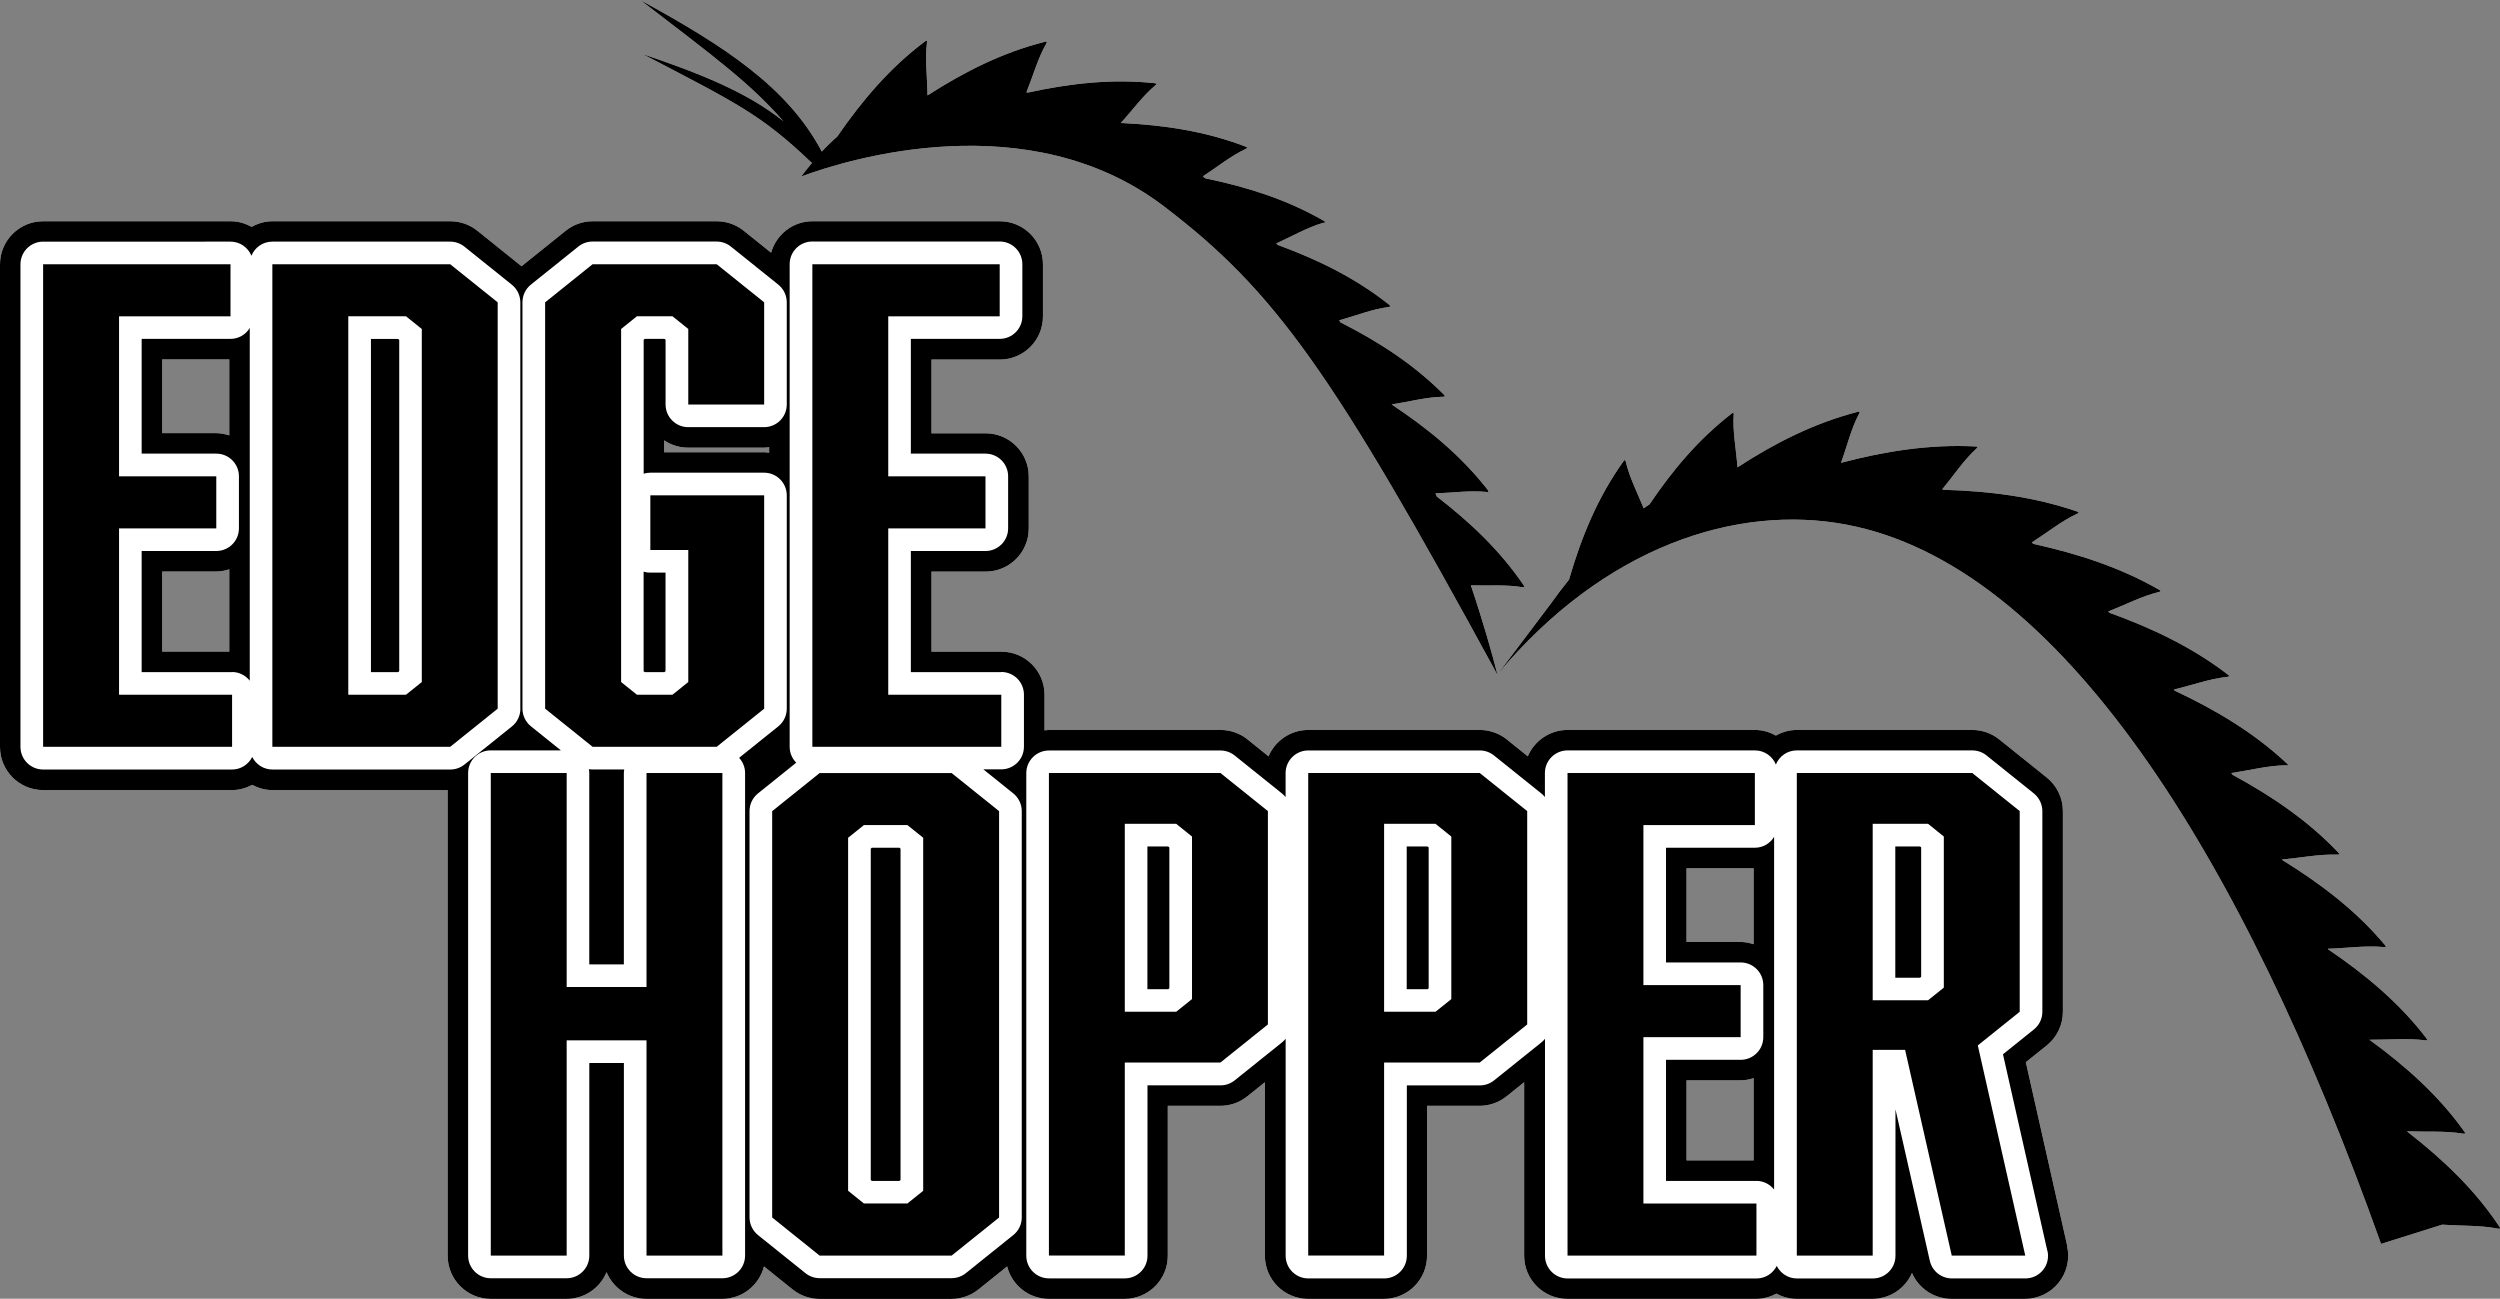
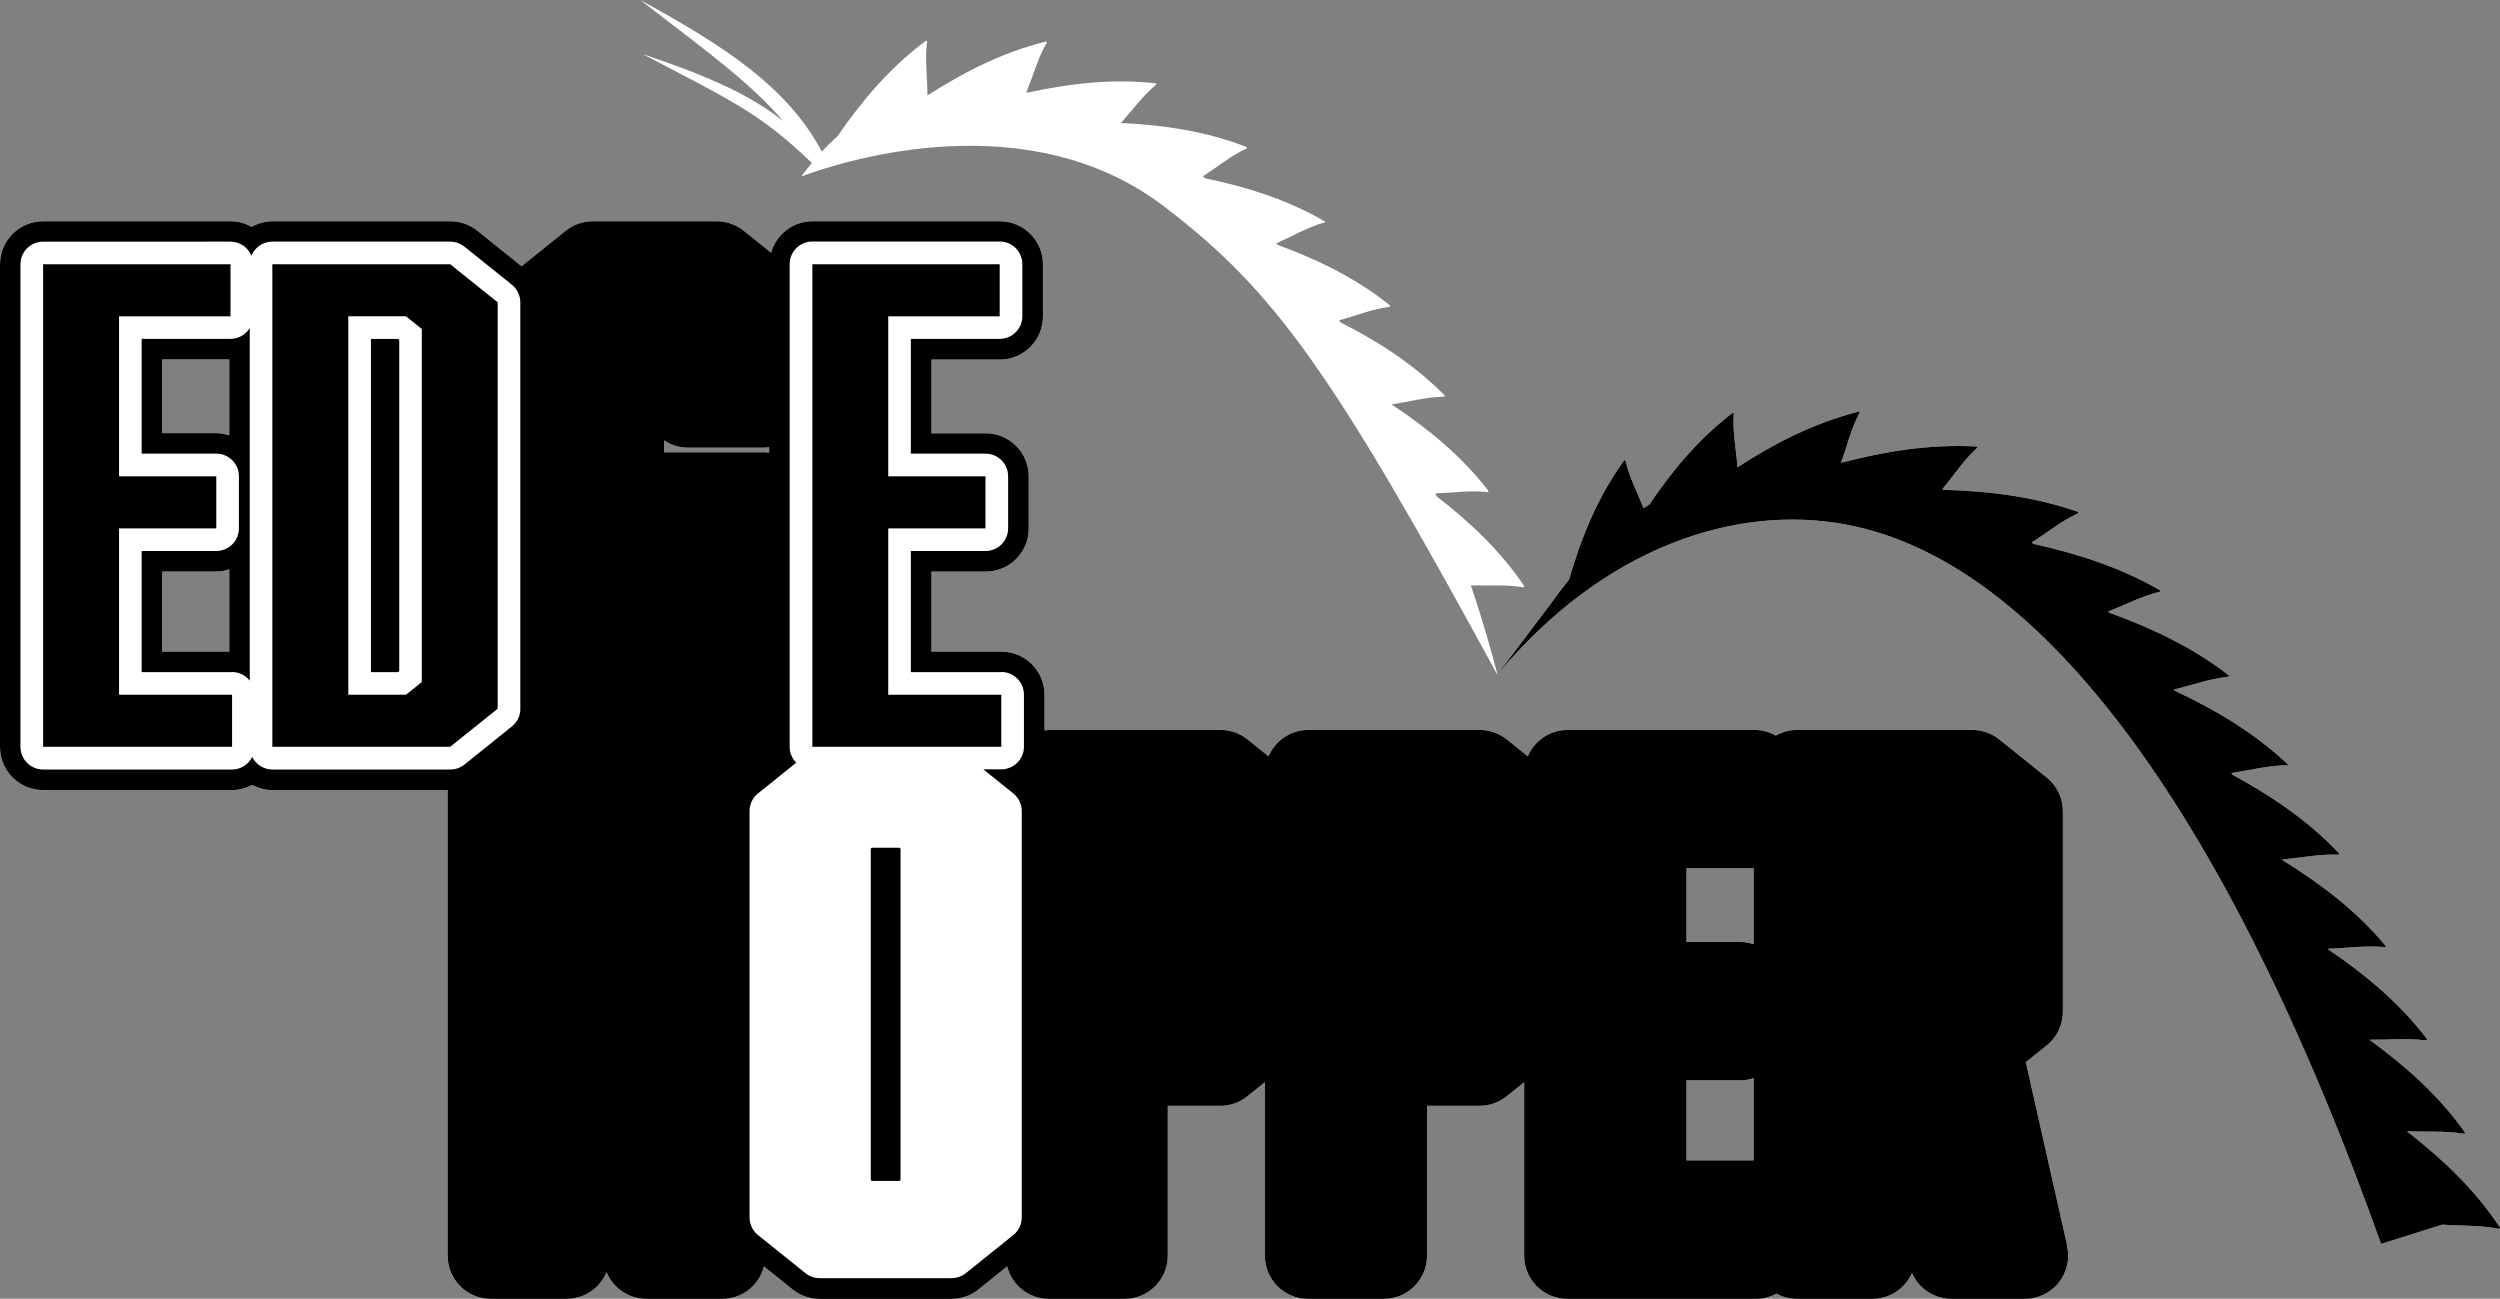
<svg xmlns="http://www.w3.org/2000/svg" id="_レイヤー_2" viewBox="0 0 536.34 278.63">
  <rect x="0" y="0" width="536.34" height="278.63" fill="#808080" stroke="none" />
  <defs>
    <style>.cls-1{fill:#fff;}</style>
  </defs>
  <g id="_レイヤー_1-2">
    <path class="cls-1" d="m443.51,267.34l-8.9-39.46,4.49-3.6c2.19-1.76,3.46-4.41,3.46-7.21v-43.05c0-2.8-1.27-5.46-3.46-7.21l-10.18-8.17c-1.64-1.32-3.69-2.04-5.79-2.04h-37.65c-1.64,0-3.16.46-4.49,1.21-1.34-.75-2.85-1.21-4.49-1.21h-40.2c-3.83,0-7.12,2.33-8.53,5.66l-4.5-3.62c-1.64-1.32-3.69-2.04-5.79-2.04h-36.8c-3.83,0-7.12,2.33-8.53,5.66l-4.5-3.62c-1.64-1.32-3.69-2.04-5.79-2.04h-36.8c-.33,0-.64.06-.97.1v-7.64c0-5.11-4.14-9.25-9.25-9.25h-15v-17.18h11.61c5.11,0,9.25-4.14,9.25-9.25v-11.17c0-5.11-4.14-9.25-9.25-9.25h-11.61v-15.82h14.66c5.11,0,9.25-4.14,9.25-9.25v-11.17c0-5.11-4.14-9.25-9.25-9.25h-40.2c-4.24,0-7.77,2.86-8.87,6.75l-5.86-4.71c-1.64-1.32-3.69-2.04-5.79-2.04h-26.63c-2.11,0-4.15.72-5.79,2.04l-9.47,7.61-9.47-7.61c-1.64-1.32-3.69-2.04-5.79-2.04h-38.16c-1.64,0-3.16.46-4.49,1.21-1.34-.75-2.85-1.21-4.49-1.21H9.25c-5.11,0-9.25,4.14-9.25,9.25v103.53c0,5.11,4.14,9.25,9.25,9.25h40.53c1.57,0,3.03-.43,4.33-1.12,1.3.69,2.75,1.12,4.33,1.12h37.6v99.9c0,5.11,4.14,9.25,9.25,9.25h16.28c3.87,0,7.18-2.37,8.56-5.74,1.38,3.37,4.7,5.74,8.56,5.74h16.28c4.32,0,7.91-2.97,8.93-6.96l6.13,4.93c1.64,1.32,3.69,2.04,5.79,2.04h28.32c2.11,0,4.15-.72,5.79-2.04l6.14-4.93c1.02,4,4.62,6.96,8.93,6.96h16.28c5.11,0,9.25-4.14,9.25-9.25v-32.16h11.27c2.11,0,4.15-.72,5.79-2.04l3.78-3.03v37.23c0,5.11,4.14,9.25,9.25,9.25h16.28c5.11,0,9.25-4.14,9.25-9.25v-32.16h11.27c2.11,0,4.15-.72,5.79-2.04l3.78-3.03v37.23c0,5.11,4.14,9.25,9.25,9.25h40.53c1.57,0,3.03-.43,4.33-1.12,1.3.69,2.75,1.12,4.33,1.12h16.28c3.79,0,7.05-2.28,8.48-5.55,1.45,3.32,4.75,5.55,8.48,5.55h15.77c2.81,0,5.47-1.28,7.23-3.48,1.76-2.2,2.42-5.07,1.8-7.81ZM34.79,92.93v-15.82h14.4v16.3c-.89-.28-1.81-.48-2.79-.48h-11.61Zm0,46.86v-17.18h11.61c.98,0,1.9-.19,2.79-.48v17.66h-14.4Zm130.23-42.66c-.36-.04-.72-.11-1.09-.11h-21.45v-2.55c1.47.99,3.25,1.57,5.16,1.57h16.28c.37,0,.73-.07,1.09-.11v1.19Zm196.8,104.96v-15.82h14.4v16.3c-.89-.28-1.81-.48-2.79-.48h-11.61Zm0,29.68h11.61c.98,0,1.9-.19,2.79-.48v17.66h-14.4v-17.19Z" />
    <path class="cls-1" d="m536.2,263.15c-5.19-7.83-11.97-14.33-19.72-20.35-.01-.03-.03-.07-.04-.1,4.23.17,8.1-.13,11.93.5.51.09.63-.03.3-.46-5.43-7.63-12.39-13.89-20.29-19.64,0-.01-.01-.03-.02-.04,4.22.03,8.05-.38,11.89.12.46.07.61,0,.28-.46-5.72-7.48-12.92-13.54-21.05-19.05-.02-.04-.04-.09-.06-.13,4.23-.14,8.05-.72,11.93-.37.55.04.65-.03.26-.48-6.07-7.23-13.55-12.99-21.94-18.16-.03-.05-.05-.09-.08-.14,4.18-.38,7.93-1.16,11.79-1.04.49.04.64-.06.23-.49-6.43-6.76-14.13-12.02-22.67-16.65-.08-.12-.16-.24-.23-.37,4.1-.61,7.76-1.58,11.59-1.66.57.12.83.04.19-.5-6.92-6.46-15.03-11.32-23.95-15.51-.06-.08-.12-.15-.17-.23,4.03-.98,7.59-2.29,11.41-2.72.55-.04.56-.25.14-.52-7.55-5.8-16.11-9.9-25.4-13.25-.08-.09-.16-.18-.24-.26,3.82-1.5,7.12-3.25,10.81-4.17.52-.1.57-.28.06-.53-8.27-4.73-17.27-7.67-26.87-9.79-.13-.1-.26-.21-.4-.31,3.42-2.19,6.27-4.54,9.69-6.15.49-.19.49-.38-.06-.53-9.16-3.14-18.64-4.35-28.54-4.63-.1-.04-.2-.08-.29-.12,2.58-3.08,4.54-6.17,7.29-8.68.4-.32.35-.5-.22-.5-9.77-.49-19.23,1-28.79,3.51,1.36-3.73,2.15-7.27,3.86-10.5.26-.43.15-.58-.38-.41-9.29,2.42-17.62,6.64-25.69,11.88-.3-3.98-1.05-7.57-.82-11.23.07-.5-.1-.6-.51-.24-7.01,5.44-12.58,12.04-17.53,19.4-.43.28-.85.57-1.27.86-1.4-3.47-3.02-6.56-3.82-9.93-.08-.49-.27-.55-.56-.09-5.47,7.67-8.98,16.16-11.62,25.29l.03-.03c-1.37,1.7-2.68,3.45-3.95,5.22l-11.41,15.13c22.87-27.39,51.22-36.56,74.83-32.09,45.32,8.58,84.53,69.75,114.7,154.31l13.13-4.13s0,0,0,0c4.24.3,8.12.11,11.95.86.48.1.57-.06.31-.45Z" />
    <path class="cls-1" d="m326.55,125.94c.48.09.59-.04.28-.46-5.02-7.36-11.39-13.42-18.59-18.96-.1-.22-.19-.45-.29-.67,3.87-.14,7.39-.67,10.95-.31.44.05.57-.02.25-.47-5.67-7.27-12.68-13.06-20.55-18.27,0-.01-.02-.03-.02-.04,3.88-.6,7.34-1.56,10.95-1.64.52-.02.6-.1.19-.5-6.38-6.42-13.87-11.27-22.12-15.45-.1-.15-.21-.29-.31-.44,3.72-1.04,7.02-2.38,10.56-2.87.46-.04.59-.16.13-.52-7.11-5.65-15.14-9.6-23.85-12.79-.1-.11-.21-.22-.31-.33,3.51-1.59,6.57-3.39,9.98-4.4.54-.02.77-.17.05-.53-7.8-4.48-16.26-7.17-25.26-9.03-.18-.14-.36-.28-.54-.42,3.22-2.1,5.95-4.35,9.16-5.87.47-.2.42-.41-.03-.53-8.51-3.27-17.4-4.62-26.71-5.05,2.57-2.86,4.63-5.74,7.34-8.04.4-.3.37-.48-.17-.51-9.06-.96-18,.03-27.1,2.02-.12-.02-.23-.03-.34-.05,1.49-3.69,2.43-7.22,4.23-10.4.27-.42.18-.58-.34-.42-8.95,2.25-17.08,6.34-25.02,11.43-.03,0-.06,0-.09.02-.05-3.99-.55-7.61-.12-11.26.09-.49-.06-.6-.47-.25-7.41,5.56-13.34,12.49-18.72,20.3h.03c-1.19,1.03-2.32,2.13-3.39,3.29-7.34-13.86-20.93-22.66-38.91-32.49,16.32,12.52,23.53,17.83,30.67,25.98-7.78-6.24-17.95-10.27-30.24-14.43,20.13,10.49,25.49,13,36.29,23.33.01.01.07,0,.13-.03-.8.97-1.59,1.96-2.37,2.99,10-3.73,48.78-15.68,77.76,6.35,23.98,18.23,36.3,35.71,71.66,100.64-1.26-4.88-3.13-11.54-5.75-19.28,3.9.11,7.47-.2,11.01.39Z" />
    <path d="m443.51,267.34l-8.9-39.46,4.49-3.6c2.19-1.76,3.46-4.41,3.46-7.21v-43.05c0-2.8-1.27-5.46-3.46-7.21l-10.18-8.17c-1.64-1.32-3.69-2.04-5.79-2.04h-37.65c-1.64,0-3.16.46-4.49,1.21-1.34-.75-2.85-1.21-4.49-1.21h-40.2c-3.83,0-7.12,2.33-8.53,5.66l-4.5-3.62c-1.64-1.32-3.69-2.04-5.79-2.04h-36.8c-3.83,0-7.12,2.33-8.53,5.66l-4.5-3.62c-1.64-1.32-3.69-2.04-5.79-2.04h-36.8c-.33,0-.64.06-.97.1v-7.64c0-5.11-4.14-9.25-9.25-9.25h-15v-17.18h11.61c5.11,0,9.25-4.14,9.25-9.25v-11.17c0-5.11-4.14-9.25-9.25-9.25h-11.61v-15.82h14.66c5.11,0,9.25-4.14,9.25-9.25v-11.17c0-5.11-4.14-9.25-9.25-9.25h-40.2c-4.24,0-7.77,2.86-8.87,6.75l-5.86-4.71c-1.64-1.32-3.69-2.04-5.79-2.04h-26.63c-2.11,0-4.15.72-5.79,2.04l-9.47,7.61-9.47-7.61c-1.64-1.32-3.69-2.04-5.79-2.04h-38.16c-1.64,0-3.16.46-4.49,1.21-1.34-.75-2.85-1.21-4.49-1.21H9.25c-5.11,0-9.25,4.14-9.25,9.25v103.53c0,5.11,4.14,9.25,9.25,9.25h40.53c1.57,0,3.03-.43,4.33-1.12,1.3.69,2.75,1.12,4.33,1.12h37.6v99.9c0,5.11,4.14,9.25,9.25,9.25h16.28c3.87,0,7.18-2.37,8.56-5.74,1.38,3.37,4.7,5.74,8.56,5.74h16.28c4.32,0,7.91-2.97,8.93-6.96l6.13,4.93c1.64,1.32,3.69,2.04,5.79,2.04h28.32c2.11,0,4.15-.72,5.79-2.04l6.14-4.93c1.02,4,4.62,6.96,8.93,6.96h16.28c5.11,0,9.25-4.14,9.25-9.25v-32.16h11.27c2.11,0,4.15-.72,5.79-2.04l3.78-3.03v37.23c0,5.11,4.14,9.25,9.25,9.25h16.28c5.11,0,9.25-4.14,9.25-9.25v-32.16h11.27c2.11,0,4.15-.72,5.79-2.04l3.78-3.03v37.23c0,5.11,4.14,9.25,9.25,9.25h40.53c1.57,0,3.03-.43,4.33-1.12,1.3.69,2.75,1.12,4.33,1.12h16.28c3.79,0,7.05-2.28,8.48-5.55,1.45,3.32,4.75,5.55,8.48,5.55h15.77c2.81,0,5.47-1.28,7.23-3.48,1.76-2.2,2.42-5.07,1.8-7.81ZM34.79,92.93v-15.82h14.4v16.3c-.89-.28-1.81-.48-2.79-.48h-11.61Zm0,46.86v-17.18h11.61c.98,0,1.9-.19,2.79-.48v17.66h-14.4Zm130.23-42.66c-.36-.04-.72-.11-1.09-.11h-21.45v-2.55c1.47.99,3.25,1.57,5.16,1.57h16.28c.37,0,.73-.07,1.09-.11v1.19Zm196.8,104.96v-15.82h14.4v16.3c-.89-.28-1.81-.48-2.79-.48h-11.61Zm0,29.68h11.61c.98,0,1.9-.19,2.79-.48v17.66h-14.4v-17.19Z" />
    <path class="cls-1" d="m111.63,152.05v-87.18c0-1.47-.67-2.86-1.82-3.79l-10.18-8.17c-.86-.69-1.94-1.07-3.04-1.07h-38.16c-2.04,0-3.77,1.25-4.49,3.03-.72-1.78-2.46-3.03-4.49-3.03H9.25c-2.68,0-4.86,2.17-4.86,4.86v103.53c0,2.68,2.17,4.86,4.86,4.86h40.53c1.9,0,3.53-1.1,4.33-2.69.8,1.59,2.43,2.69,4.33,2.69h38.16c1.11,0,2.18-.38,3.04-1.07l10.18-8.17c1.15-.92,1.82-2.31,1.82-3.79Zm-61.84-7.86h-19.4v-25.98h16.01c2.68,0,4.86-2.17,4.86-4.86v-11.17c0-2.68-2.17-4.86-4.86-4.86h-16.01v-24.62h19.06c1.76,0,3.28-.94,4.13-2.34v75.67c-.89-1.12-2.25-1.86-3.79-1.86Zm29.79,0v-71.48h5.82l.25.2v71.08l-.24.2h-5.82Z" />
-     <path class="cls-1" d="m166.97,155.83c1.15-.92,1.82-2.31,1.82-3.79v-45.77c0-2.68-2.17-4.86-4.86-4.86h-24.42c-.49,0-.97.07-1.42.21v-28.72l.25-.2h4.21l.24.2v13.88c0,2.68,2.17,4.86,4.86,4.86h16.28c2.68,0,4.86-2.17,4.86-4.86v-21.93c0-1.47-.67-2.86-1.82-3.79l-10.18-8.17c-.86-.69-1.94-1.07-3.04-1.07h-26.63c-1.11,0-2.18.38-3.04,1.07l-10.18,8.17c-1.15.92-1.81,2.31-1.81,3.79v87.18c0,1.47.67,2.86,1.82,3.79l6.42,5.16h-15.04c-2.68,0-4.86,2.17-4.86,4.86v103.53c0,2.68,2.17,4.86,4.86,4.86h16.28c2.68,0,4.86-2.17,4.86-4.86v-41.32h7.42v41.32c0,2.68,2.17,4.86,4.86,4.86h16.28c2.68,0,4.86-2.17,4.86-4.86v-103.53c0-1.26-.49-2.4-1.28-3.26l8.41-6.75Zm-40.63,9.18c.26.04.52.07.78.07h6.8c-.04.25-.08.51-.08.77v41.05h-7.42v-41.05c0-.29-.04-.56-.08-.84Zm13.16-42.16h3.28v21.15l-.24.2h-4.22l-.24-.2v-21.36c.45.14.93.21,1.42.21Z" />
    <path class="cls-1" d="m214.81,144.19h-19.4v-25.98h16.01c2.68,0,4.86-2.17,4.86-4.86v-11.17c0-2.68-2.17-4.86-4.86-4.86h-16.01v-24.62h19.06c2.68,0,4.86-2.17,4.86-4.86v-11.17c0-2.68-2.17-4.86-4.86-4.86h-40.2c-2.68,0-4.86,2.17-4.86,4.86v103.53c0,1.34.54,2.55,1.41,3.42l-8.2,6.59c-1.15.92-1.82,2.31-1.82,3.79v87.18c0,1.47.67,2.86,1.82,3.79l10.18,8.17c.86.69,1.94,1.07,3.04,1.07h28.32c1.11,0,2.18-.38,3.04-1.07l10.18-8.17c1.15-.92,1.82-2.31,1.82-3.79v-87.18c0-1.47-.67-2.86-1.82-3.79l-6.42-5.16h3.85c2.68,0,4.86-2.17,4.86-4.86v-11.17c0-2.68-2.17-4.86-4.86-4.86Zm-28,108.96v-71.08l.24-.2h5.91l.24.2v71.08l-.24.2h-5.91l-.24-.2Z" />
-     <path class="cls-1" d="m439.22,268.31l-9.51-42.13,6.63-5.32c1.15-.92,1.82-2.31,1.82-3.79v-43.05c0-1.47-.67-2.86-1.81-3.79l-10.18-8.17c-.86-.69-1.94-1.07-3.04-1.07h-37.65c-2.04,0-3.77,1.25-4.49,3.03-.72-1.78-2.46-3.03-4.49-3.03h-40.2c-2.68,0-4.86,2.17-4.86,4.86v5.15c-.22-.28-.47-.53-.75-.76l-10.18-8.17c-.86-.69-1.94-1.07-3.04-1.07h-36.8c-2.68,0-4.86,2.17-4.86,4.86v5.15c-.22-.28-.47-.53-.75-.76l-10.18-8.17c-.86-.69-1.94-1.07-3.04-1.07h-36.8c-2.68,0-4.86,2.17-4.86,4.86v103.53c0,2.68,2.17,4.86,4.86,4.86h16.28c2.68,0,4.86-2.17,4.86-4.86v-36.55h15.67c1.11,0,2.18-.38,3.04-1.07l10.18-8.17c.28-.23.53-.48.75-.76v46.56c0,2.68,2.17,4.86,4.86,4.86h16.28c2.68,0,4.86-2.17,4.86-4.86v-36.55h15.67c1.11,0,2.18-.38,3.04-1.07l10.18-8.17c.28-.23.53-.48.75-.76v46.56c0,2.68,2.17,4.86,4.86,4.86h40.53c1.9,0,3.53-1.1,4.33-2.69.8,1.59,2.43,2.69,4.33,2.69h16.28c2.68,0,4.86-2.17,4.86-4.86v-31.43l7.37,32.5c.5,2.21,2.47,3.78,4.74,3.78h15.77c1.48,0,2.87-.67,3.79-1.82.92-1.15,1.27-2.66.94-4.1Zm-193.06-56.1v-30.61h4.46l.25.2v30.22l-.24.2h-4.46Zm55.63,0v-30.61h4.46l.25.2v30.22l-.24.2h-4.46Zm75.03,41.14h-19.4v-25.98h16.01c2.68,0,4.86-2.17,4.86-4.86v-11.17c0-2.68-2.17-4.86-4.86-4.86h-16.01v-24.61h19.06c1.76,0,3.28-.94,4.13-2.34v75.67c-.89-1.12-2.25-1.86-3.79-1.86Zm35.34-71.55v27.76l-.24.2h-5.31v-28.16h5.31l.25.2Z" />
    <path d="m536.2,263.15c-5.19-7.83-11.97-14.33-19.72-20.35-.01-.03-.03-.07-.04-.1,4.23.17,8.1-.13,11.93.5.51.09.63-.03.3-.46-5.43-7.63-12.39-13.89-20.29-19.64,0-.01-.01-.03-.02-.04,4.22.03,8.05-.38,11.89.12.46.07.61,0,.28-.46-5.72-7.48-12.92-13.54-21.05-19.05-.02-.04-.04-.09-.06-.13,4.23-.14,8.05-.72,11.93-.37.55.04.65-.03.26-.48-6.07-7.23-13.55-12.99-21.94-18.16-.03-.05-.05-.09-.08-.14,4.18-.38,7.93-1.16,11.79-1.04.49.04.64-.06.23-.49-6.43-6.76-14.13-12.02-22.67-16.65-.08-.12-.16-.24-.23-.37,4.1-.61,7.76-1.58,11.59-1.66.57.12.83.04.19-.5-6.92-6.46-15.03-11.32-23.95-15.51-.06-.08-.12-.15-.17-.23,4.03-.98,7.59-2.29,11.41-2.72.55-.04.56-.25.14-.52-7.55-5.8-16.11-9.9-25.4-13.25-.08-.09-.16-.18-.24-.26,3.82-1.5,7.12-3.25,10.81-4.17.52-.1.57-.28.06-.53-8.27-4.73-17.27-7.67-26.87-9.79-.13-.1-.26-.21-.4-.31,3.42-2.19,6.27-4.54,9.69-6.15.49-.19.49-.38-.06-.53-9.16-3.14-18.64-4.35-28.54-4.63-.1-.04-.2-.08-.29-.12,2.58-3.08,4.54-6.17,7.29-8.68.4-.32.35-.5-.22-.5-9.77-.49-19.23,1-28.79,3.51,1.36-3.73,2.15-7.27,3.86-10.5.26-.43.15-.58-.38-.41-9.29,2.42-17.62,6.64-25.69,11.88-.3-3.98-1.05-7.57-.82-11.23.07-.5-.1-.6-.51-.24-7.01,5.44-12.58,12.04-17.53,19.4-.43.28-.85.57-1.27.86-1.4-3.47-3.02-6.56-3.82-9.93-.08-.49-.27-.55-.56-.09-5.47,7.67-8.98,16.16-11.62,25.29l.03-.03c-1.37,1.7-2.68,3.45-3.95,5.22l-11.41,15.13c22.87-27.39,51.22-36.56,74.83-32.09,45.32,8.58,84.53,69.75,114.7,154.31l13.13-4.13s0,0,0,0c4.24.3,8.12.11,11.95.86.48.1.57-.06.31-.45Z" />
-     <path d="m326.55,125.94c.48.09.59-.04.28-.46-5.02-7.36-11.39-13.42-18.59-18.96-.1-.22-.19-.45-.29-.67,3.87-.14,7.39-.67,10.95-.31.44.05.57-.02.25-.47-5.67-7.27-12.68-13.06-20.55-18.27,0-.01-.02-.03-.02-.04,3.88-.6,7.34-1.56,10.95-1.64.52-.02.6-.1.19-.5-6.38-6.42-13.87-11.27-22.12-15.45-.1-.15-.21-.29-.31-.44,3.72-1.04,7.02-2.38,10.56-2.87.46-.04.59-.16.13-.52-7.11-5.65-15.14-9.6-23.85-12.79-.1-.11-.21-.22-.31-.33,3.51-1.59,6.57-3.39,9.98-4.4.54-.02.77-.17.05-.53-7.8-4.48-16.26-7.17-25.26-9.03-.18-.14-.36-.28-.54-.42,3.22-2.1,5.95-4.35,9.16-5.87.47-.2.42-.41-.03-.53-8.51-3.27-17.4-4.62-26.71-5.05,2.57-2.86,4.63-5.74,7.34-8.04.4-.3.37-.48-.17-.51-9.06-.96-18,.03-27.1,2.02-.12-.02-.23-.03-.34-.05,1.49-3.69,2.43-7.22,4.23-10.4.27-.42.18-.58-.34-.42-8.95,2.25-17.08,6.34-25.02,11.43-.03,0-.06,0-.09.02-.05-3.99-.55-7.61-.12-11.26.09-.49-.06-.6-.47-.25-7.41,5.56-13.34,12.49-18.72,20.3h.03c-1.19,1.03-2.32,2.13-3.39,3.29-7.34-13.86-20.93-22.66-38.91-32.49,16.32,12.52,23.53,17.83,30.67,25.98-7.78-6.24-17.95-10.27-30.24-14.43,20.13,10.49,25.49,13,36.29,23.33.01.01.07,0,.13-.03-.8.97-1.59,1.96-2.37,2.99,10-3.73,48.78-15.68,77.76,6.35,23.98,18.23,36.3,35.71,71.66,100.64-1.26-4.88-3.13-11.54-5.75-19.28,3.9.11,7.47-.2,11.01.39Z" />
    <path d="m9.25,56.69h40.2v11.17h-23.91v34.33h20.86v11.17h-20.86v35.69h24.25v11.17H9.25V56.69Z" />
    <path d="m106.77,64.86v87.18l-10.18,8.17h-38.16V56.69h38.16l10.18,8.17Zm-16.28,81.46v-75.74l-3.39-2.73h-12.38v81.19h12.38l3.39-2.72Z" />
    <path d="m116.95,64.86l10.18-8.17h26.63l10.18,8.17v21.93h-16.28v-16.21l-3.39-2.73h-7.63l-3.39,2.73v75.74l3.39,2.72h7.63l3.39-2.72v-28.33h-8.14v-11.72h24.42v45.77l-10.18,8.17h-26.63l-10.18-8.17v-87.18Z" />
    <path d="m174.27,56.69h40.2v11.17h-23.91v34.33h20.86v11.17h-20.86v35.69h24.25v11.17h-40.53V56.69Z" />
    <path d="m121.57,211.75h17.13v-45.91h16.28v103.53h-16.28v-46.18h-17.13v46.18h-16.28v-103.53h16.28v45.91Z" />
-     <path d="m214.34,261.2l-10.18,8.17h-28.32l-10.18-8.17v-87.18l10.18-8.17h28.32l10.18,8.17v87.18Zm-29-84.19l-3.39,2.72v75.74l3.39,2.72h9.33l3.39-2.72v-75.74l-3.39-2.72h-9.33Z" />
    <path d="m225.03,165.84h36.8l10.18,8.17v45.77l-10.18,8.17h-20.52v41.41h-16.28v-103.53Zm30.7,48.5v-34.87l-3.39-2.73h-11.03v40.32h11.03l3.39-2.72Z" />
    <path d="m280.66,165.84h36.8l10.18,8.17v45.77l-10.18,8.17h-20.52v41.41h-16.28v-103.53Zm30.7,48.5v-34.87l-3.39-2.73h-11.03v40.32h11.03l3.39-2.72Z" />
    <path d="m336.28,165.84h40.2v11.17h-23.91v34.33h20.86v11.17h-20.86v35.69h24.25v11.17h-40.53v-103.53Z" />
    <path d="m385.47,165.84h37.65l10.18,8.17v43.05l-8.99,7.22,10.18,45.09h-15.77l-10.01-44.14h-6.95v44.14h-16.28v-103.53Zm31.55,46.04v-32.42l-3.39-2.73h-11.87v37.87h11.87l3.39-2.72Z" />
  </g>
</svg>